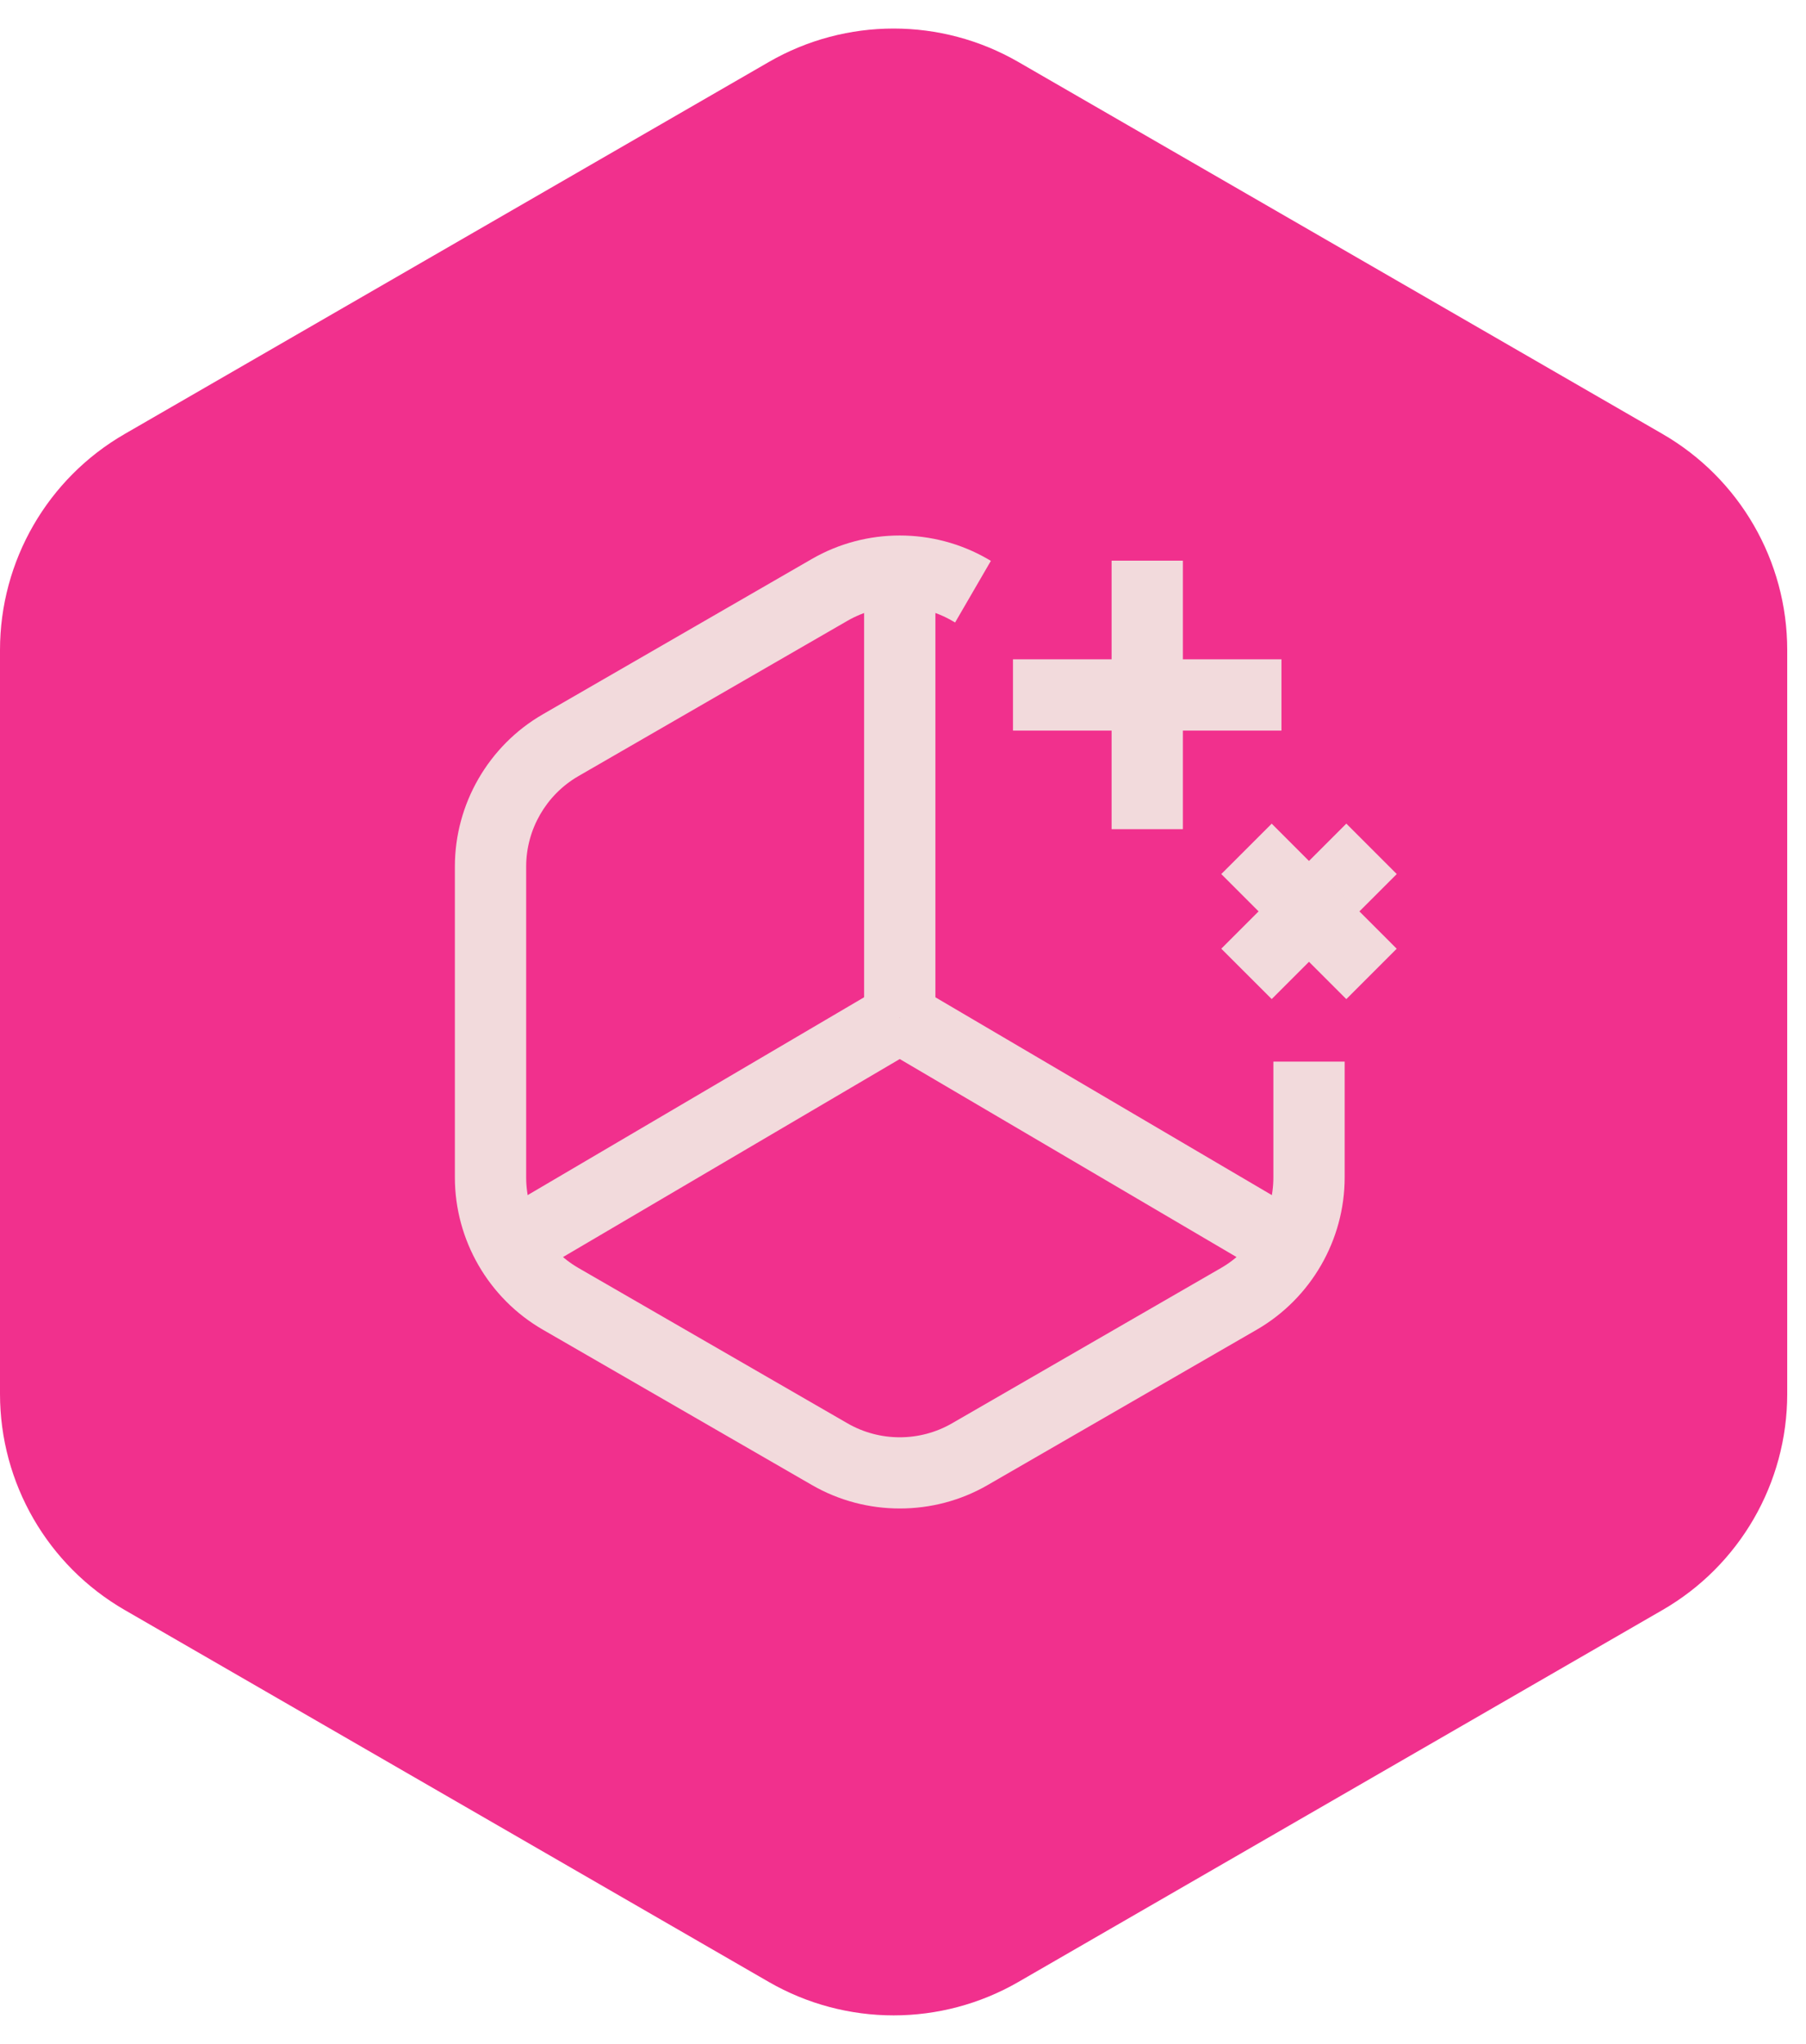
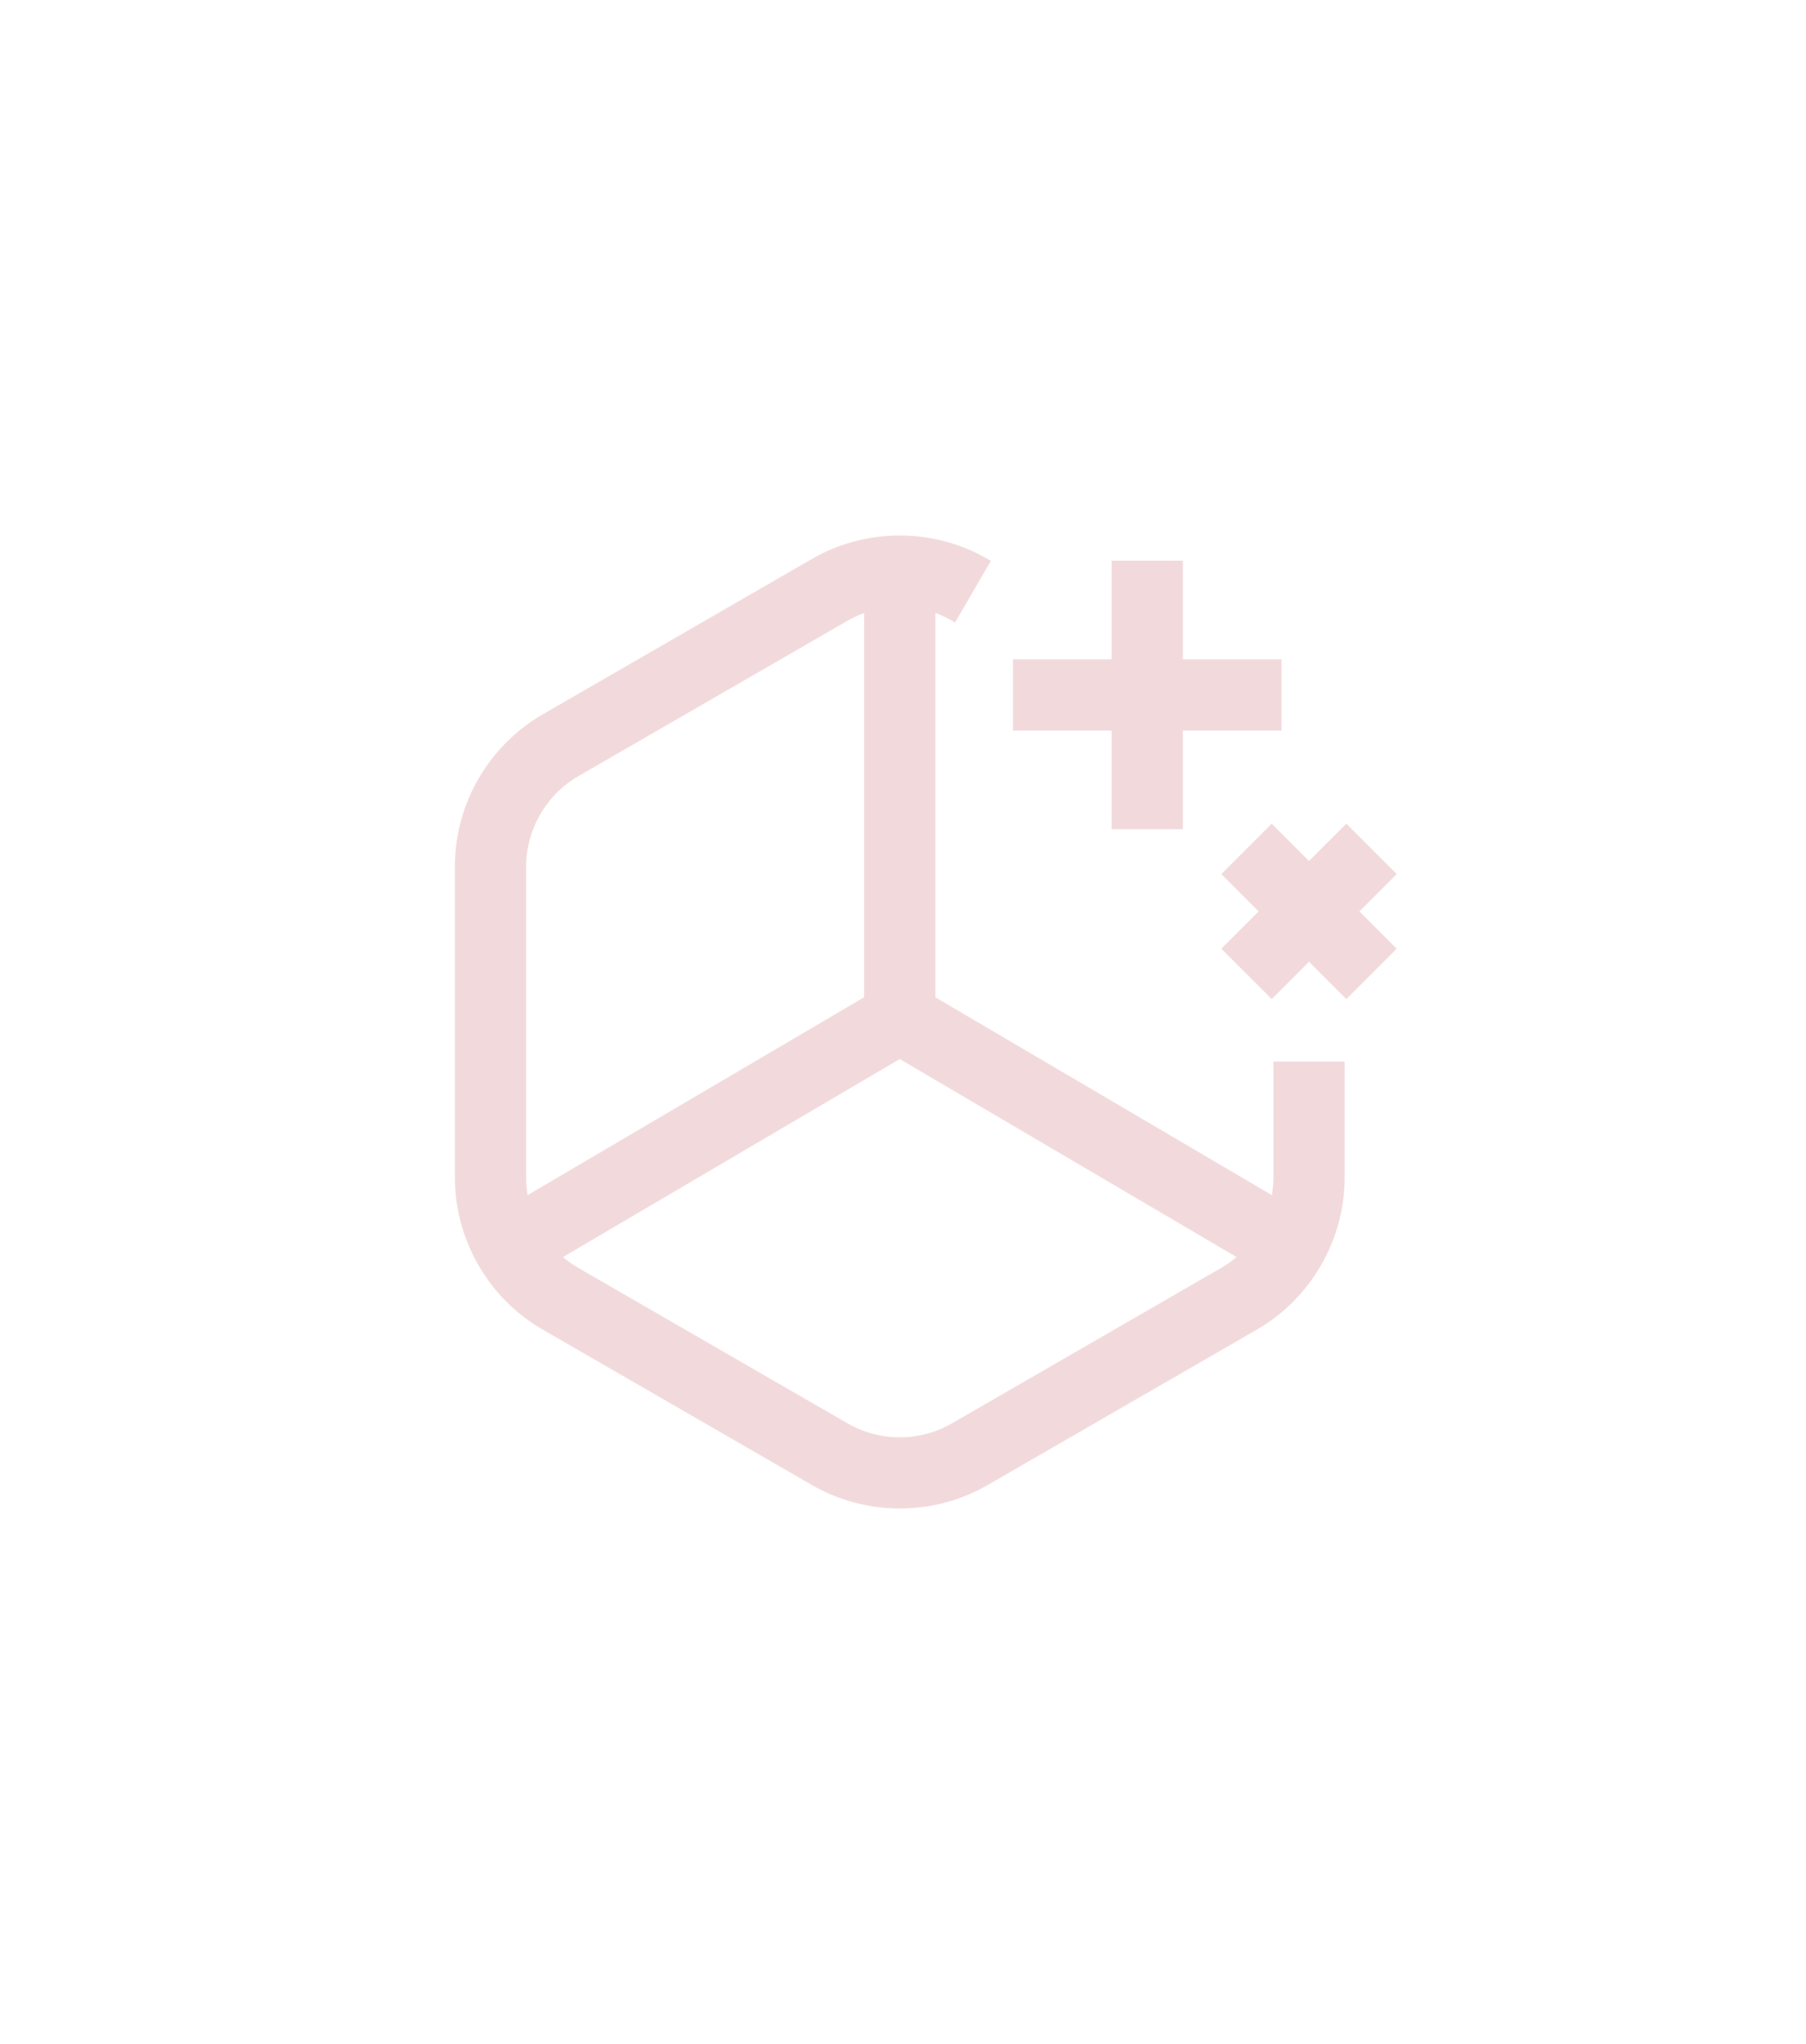
<svg xmlns="http://www.w3.org/2000/svg" width="38" height="43" viewBox="0 0 38 43" fill="none">
-   <path d="M16.177 1.304C17.802 0.366 19.803 0.366 21.427 1.304L34.98 9.129C36.605 10.067 37.605 11.8 37.605 13.675V29.325C37.605 31.2 36.605 32.934 34.98 33.871L21.427 41.696C19.803 42.633 17.802 42.633 16.177 41.696L2.625 33.871C1 32.933 0 31.2 0 29.325V13.675C0 11.8 1 10.066 2.625 9.129L16.177 1.304Z" fill="#F1308D" />
  <path d="M18.932 31.735C18.293 31.735 17.654 31.571 17.083 31.241L11.42 27.972C10.28 27.314 9.571 26.087 9.571 24.77V18.23C9.571 16.913 10.28 15.687 11.42 15.028L17.083 11.759C18.223 11.101 19.64 11.101 20.78 11.759L20.849 11.799L20.096 13.096L20.029 13.057C19.353 12.668 18.512 12.668 17.833 13.059L12.17 16.328C11.492 16.72 11.071 17.448 11.071 18.231V24.77C11.071 25.553 11.492 26.282 12.169 26.674L17.833 29.944C18.511 30.335 19.352 30.335 20.03 29.944L25.694 26.674C26.372 26.283 26.793 25.553 26.793 24.77V22.334H28.293V24.77C28.293 26.087 27.584 27.314 26.444 27.973L20.781 31.242C20.211 31.572 19.572 31.735 18.932 31.735Z" fill="#F2DADC" />
  <path d="M19.311 20.763L18.551 22.056L27.162 27.118L27.922 25.825L19.311 20.763Z" fill="#F2DADC" />
  <path d="M18.551 20.763L9.941 25.825L10.702 27.118L19.312 22.056L18.551 20.763Z" fill="#F2DADC" />
  <path d="M19.682 11.557H18.182V21.41H19.682V11.557Z" fill="#F2DADC" />
  <path d="M24.889 11.795H23.389V17.444H24.889V11.795Z" fill="#F2DADC" />
  <path d="M26.963 13.87H21.314V15.37H26.963V13.87Z" fill="#F2DADC" />
  <path d="M28.328 17.327L25.697 19.958L26.758 21.018L29.389 18.388L28.328 17.327Z" fill="#F2DADC" />
  <path d="M26.758 17.328L25.697 18.388L28.328 21.019L29.388 19.959L26.758 17.328Z" fill="#F2DADC" />
</svg>